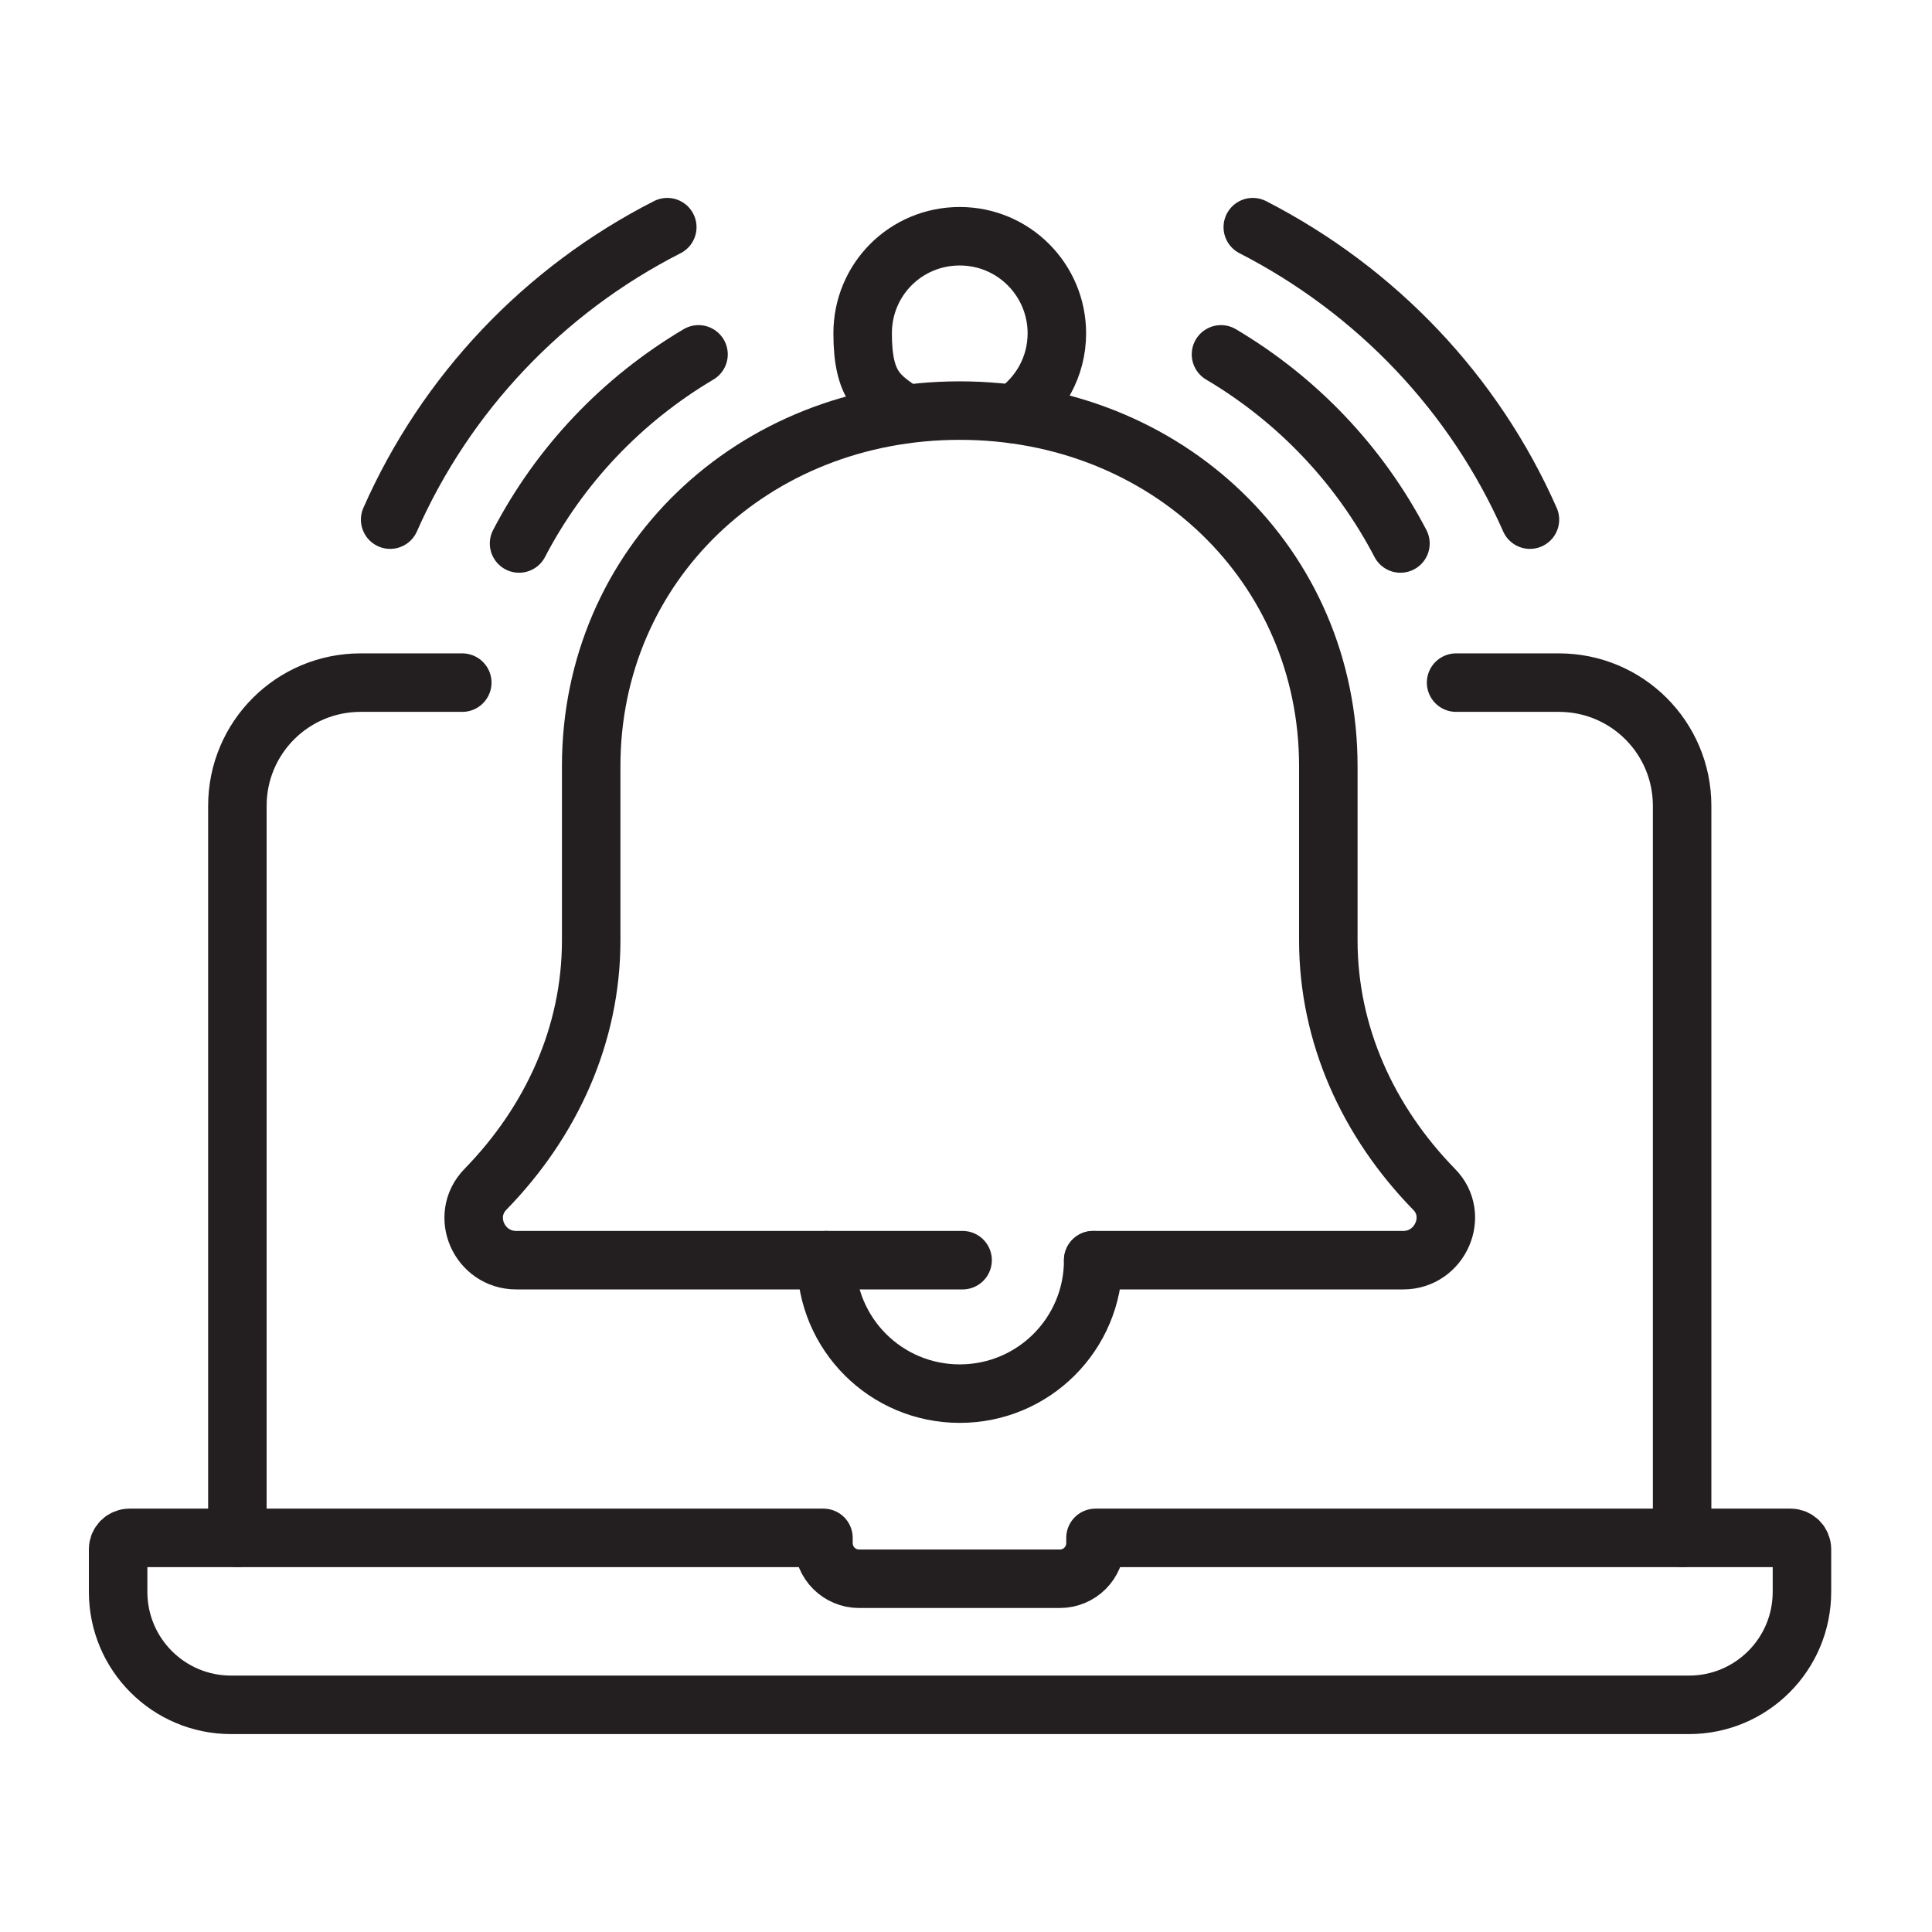
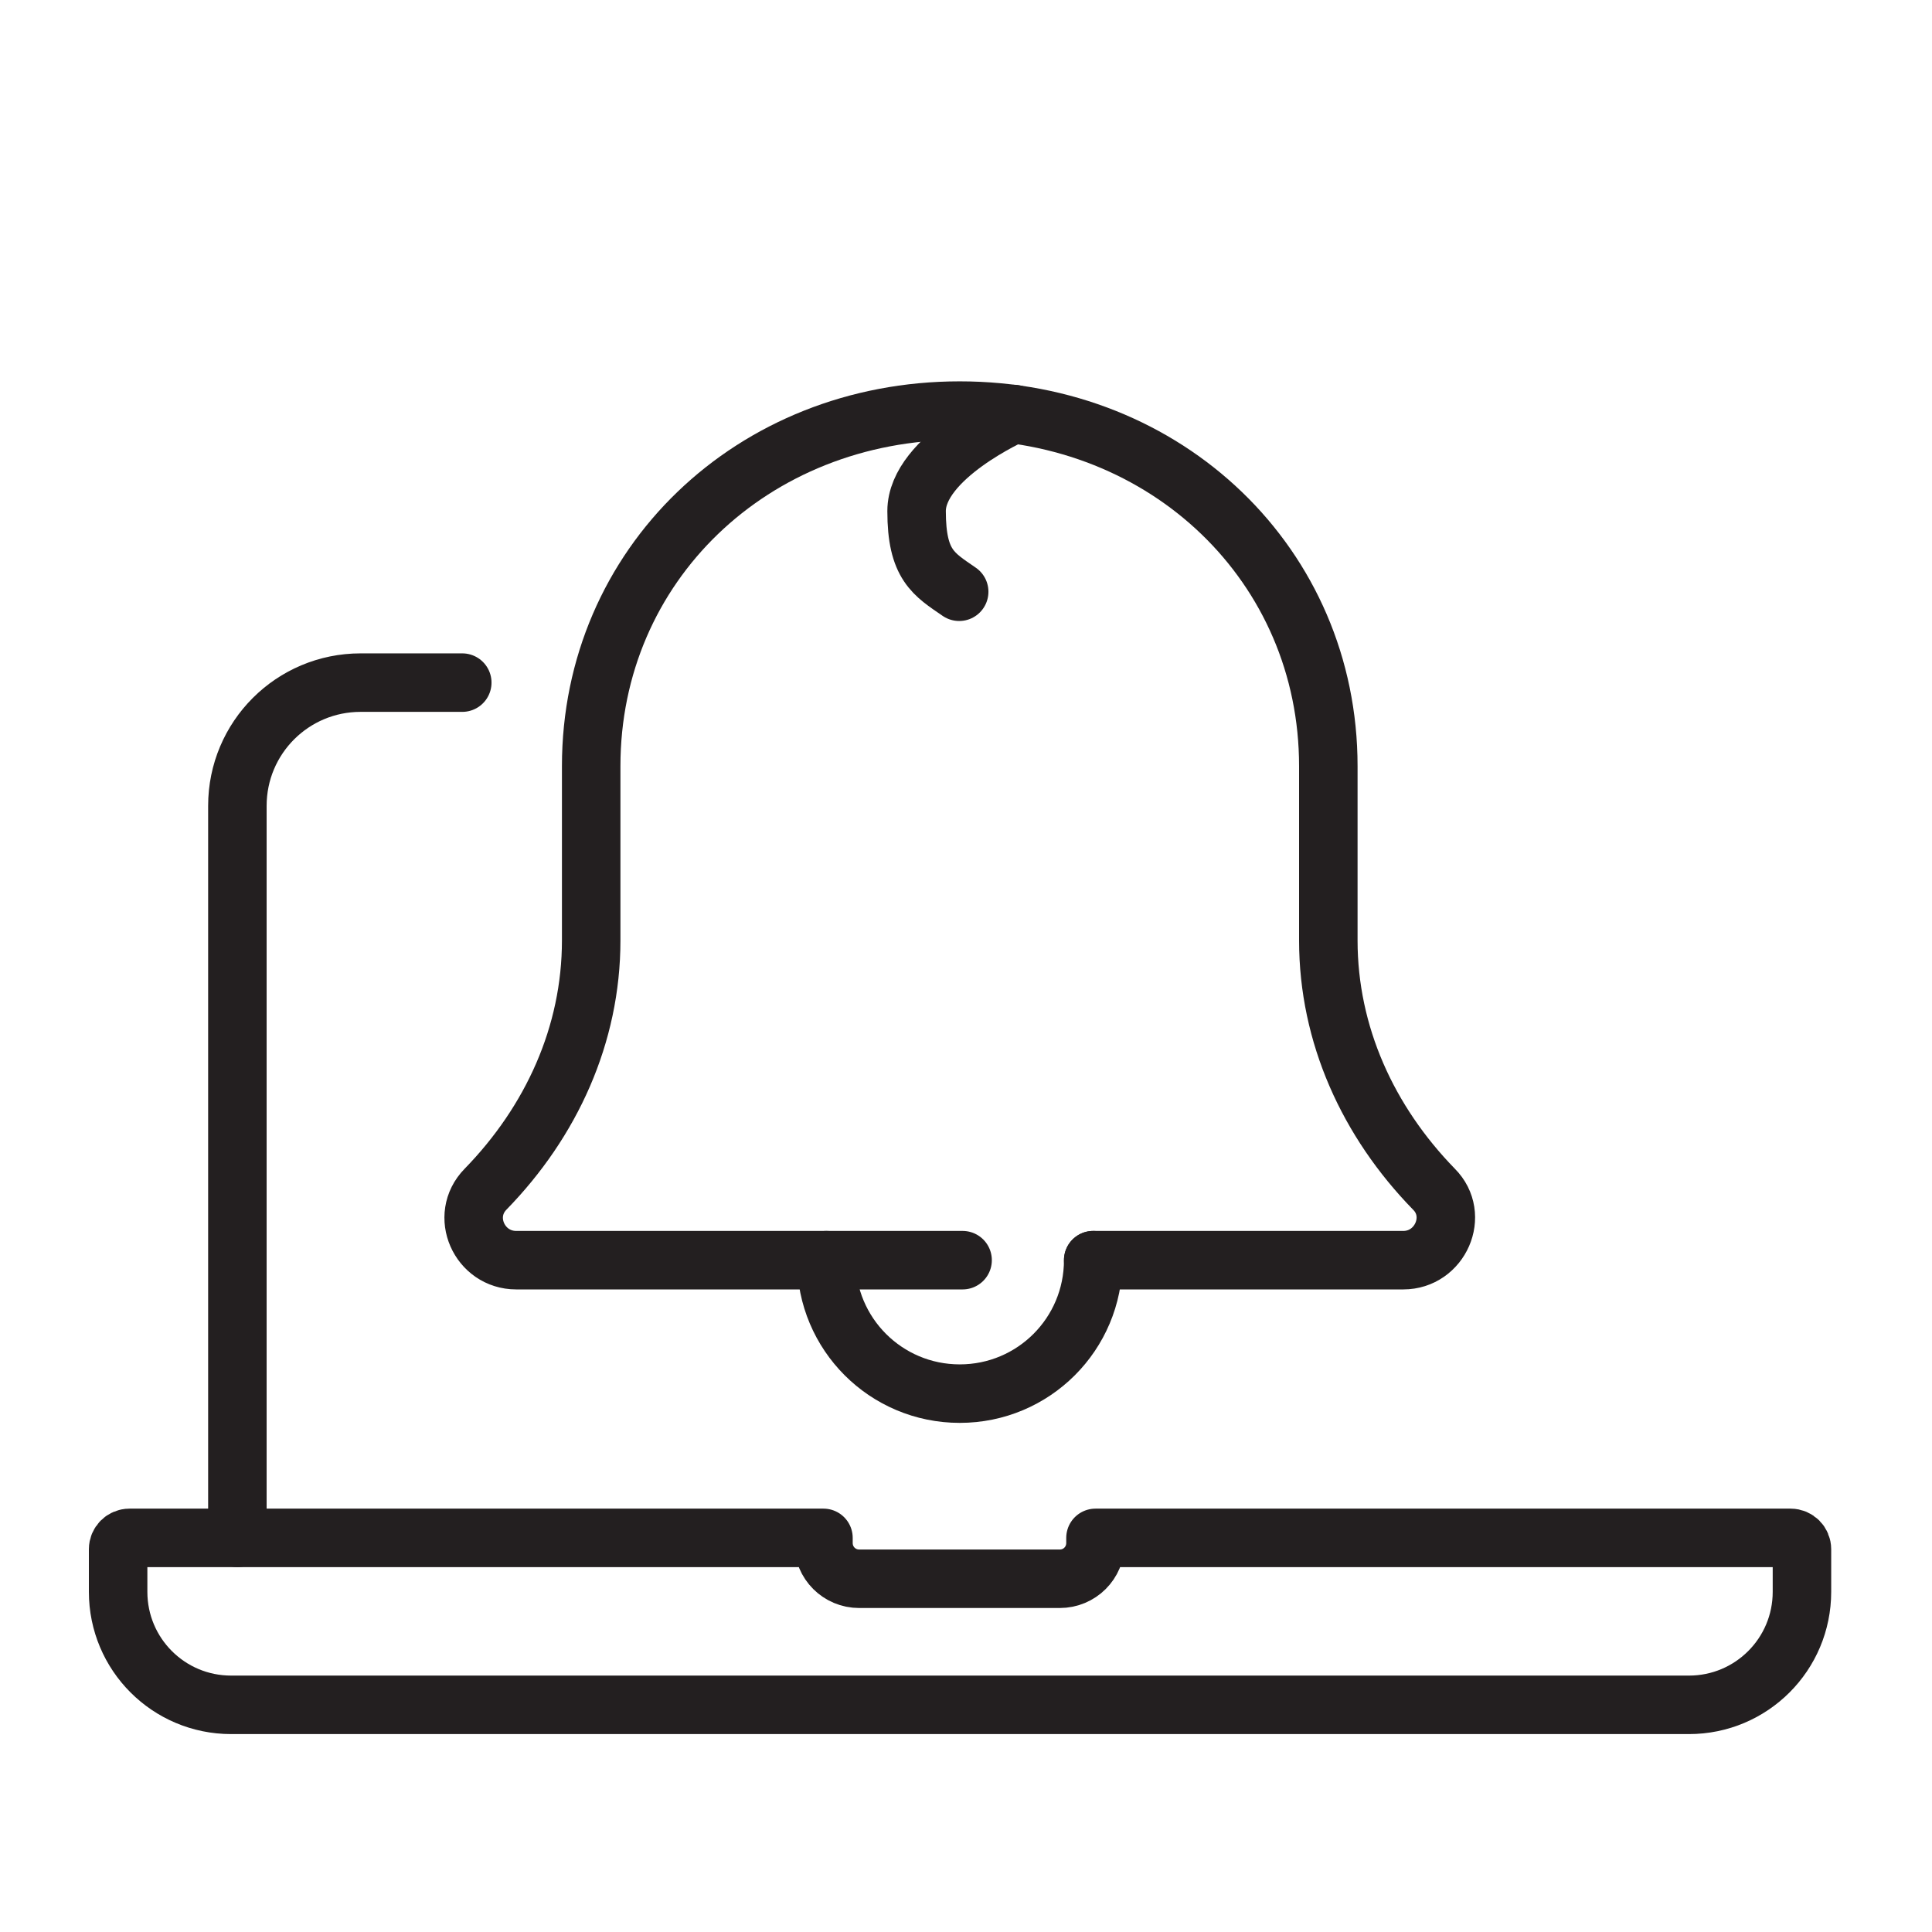
<svg xmlns="http://www.w3.org/2000/svg" version="1.1" viewBox="0 0 340.2 340.2">
  <defs>
    <style>
      .cls-1 {
        fill: none;
        stroke: #231f20;
        stroke-linecap: round;
        stroke-linejoin: round;
        stroke-width: 10.3px;
      }
    </style>
  </defs>
  <g>
    <g id="Layer_1">
      <path class="cls-1" d="M315.2,270.8h-122.3v.9c0,3.5-2.8,6.3-6.3,6.3h-35.3c-3.5,0-6.3-2.8-6.3-6.3v-.9H22.8c-1.1,0-2,.9-2,2v7.5c0,11,8.9,19.9,19.9,19.9h256.7c11,0,19.9-8.9,19.9-19.9v-7.5c0-1.1-.9-2-2-2Z" />
      <path class="cls-1" d="M41.8,270.8v-128.9c0-12,9.7-21.7,21.7-21.7h17.9" />
-       <path class="cls-1" d="M296.2,270.8v-128.9c0-12-9.7-21.7-21.7-21.7h-18.1" />
      <path class="cls-1" d="M145.5,221.9c0,13,10.5,23.5,23.5,23.5s23.5-10.5,23.5-23.5" />
-       <path class="cls-1" d="M178.5,72.9c4.6-3.1,7.6-8.3,7.6-14.2,0-9.4-7.6-17.1-17.1-17.1s-17.1,7.6-17.1,17.1,3,11.1,7.5,14.2" />
-       <path class="cls-1" d="M220.6,40c21.8,11.2,39,29.3,48.8,51.5" />
-       <path class="cls-1" d="M215,62.4c13.5,8,24.4,19.5,31.6,33.3" />
+       <path class="cls-1" d="M178.5,72.9s-17.1,7.6-17.1,17.1,3,11.1,7.5,14.2" />
      <path class="cls-1" d="M192.5,221.9h54.6c6.5,0,10-7.9,5.4-12.5-11.6-11.9-18.6-27.2-18.6-43.8v-30.7c0-35.3-28.4-62.6-64.9-62.6h0c-36.5,0-64.9,27.2-64.9,62.6v30.7c0,16.6-7,31.9-18.6,43.8-4.6,4.7-1.1,12.5,5.4,12.5h78.6" />
-       <path class="cls-1" d="M68.7,91.5c9.8-22.2,27-40.4,48.8-51.5" />
-       <path class="cls-1" d="M123,62.4c-13.5,8-24.4,19.5-31.6,33.3" />
    </g>
  </g>
</svg>